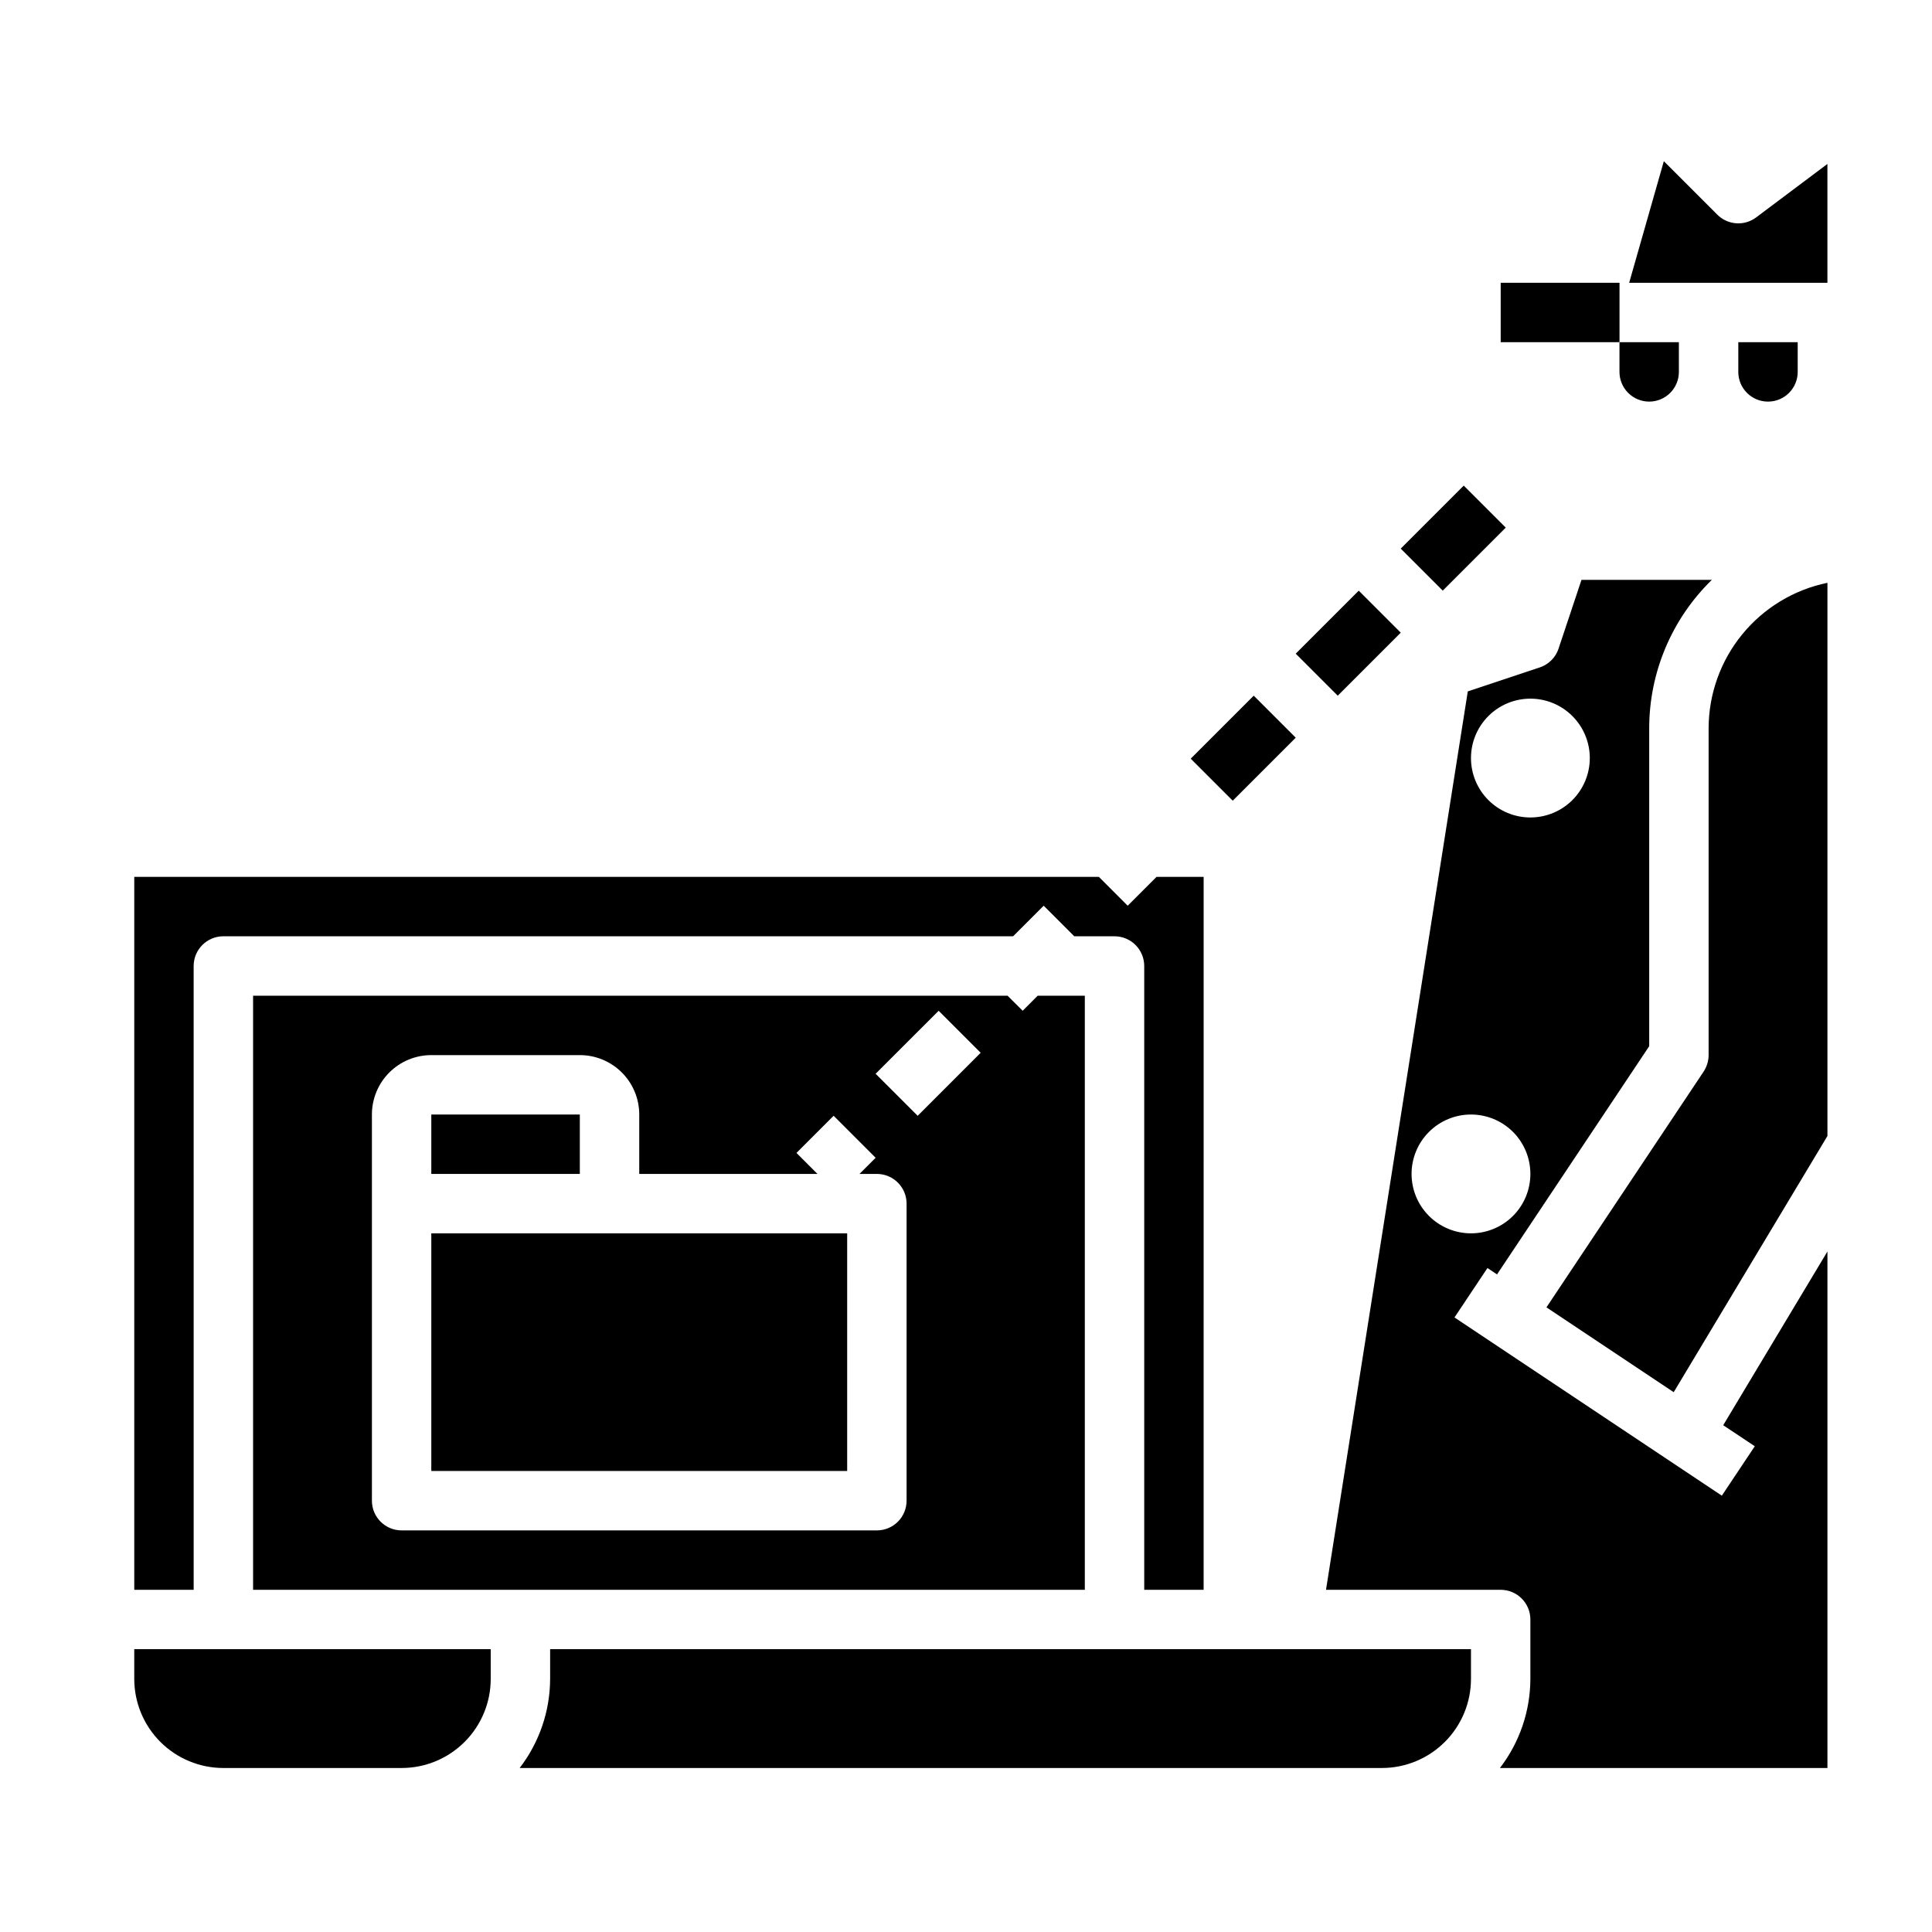
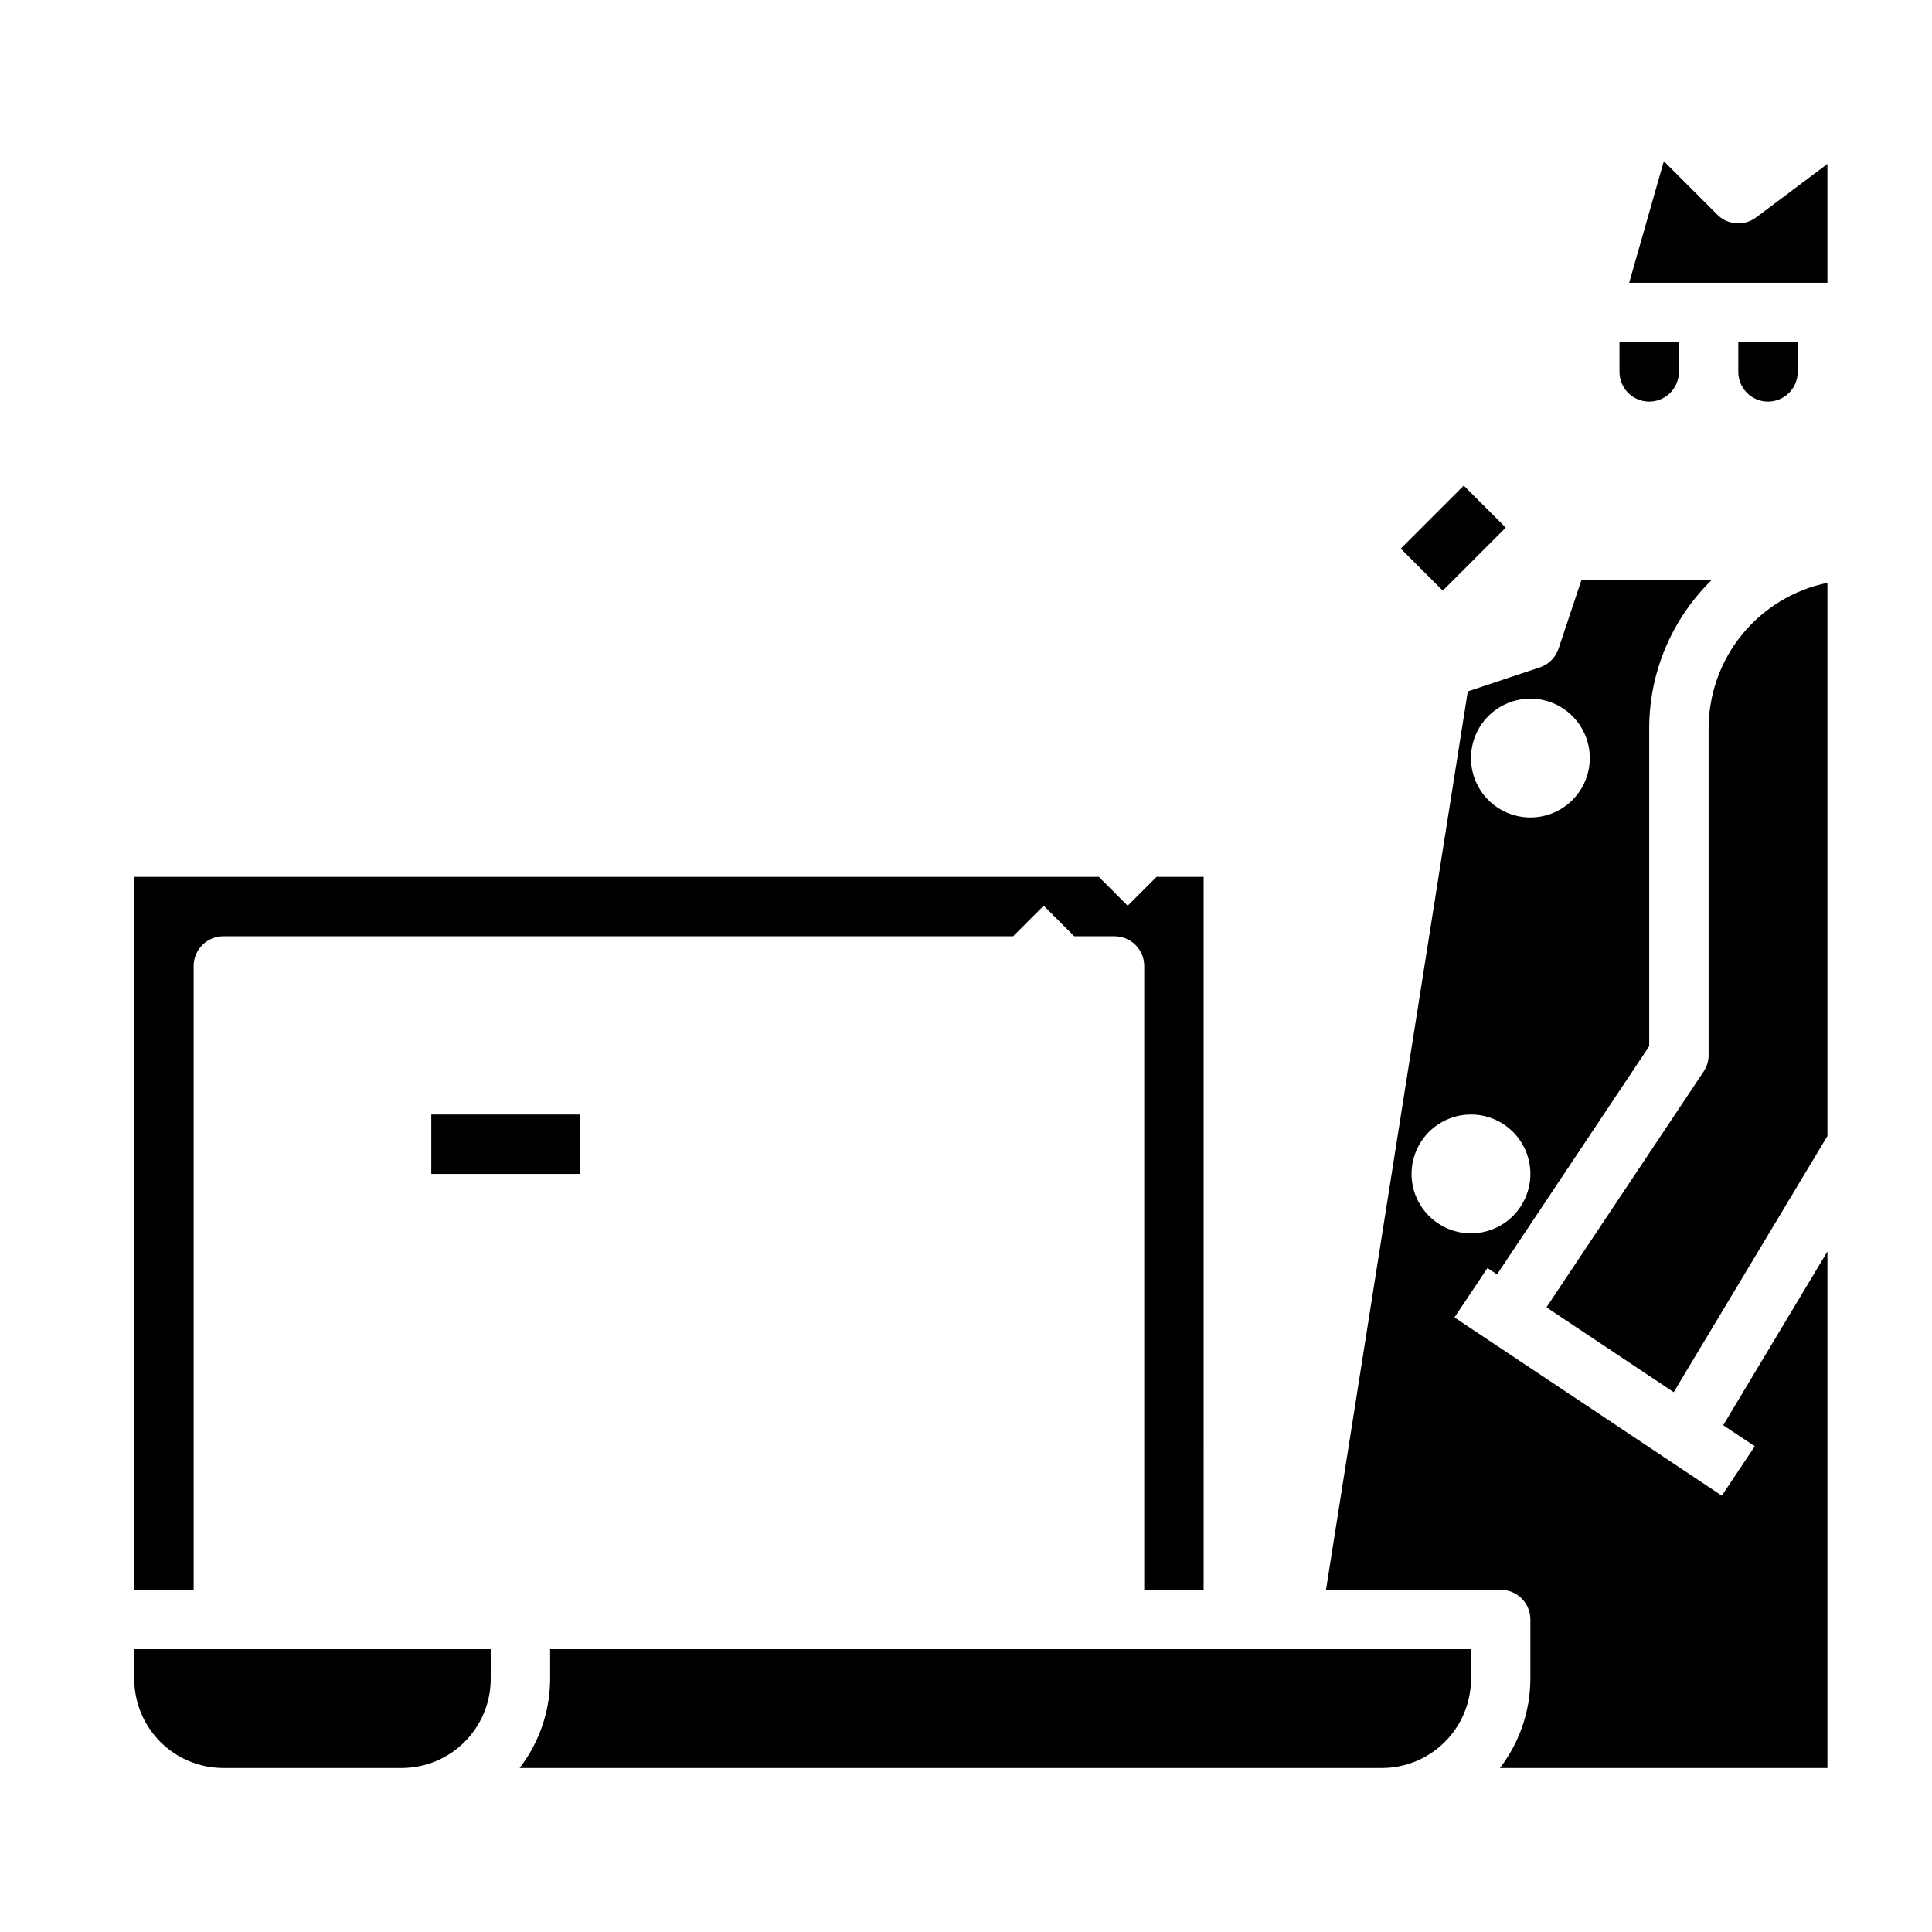
<svg xmlns="http://www.w3.org/2000/svg" fill="#000000" width="800px" height="800px" version="1.1" viewBox="144 144 512 512">
  <g>
    <path d="m439.36 581.05h-149.57v7.871c-0.027 8.547-2.867 16.844-8.074 23.617h228.49c6.262 0 12.27-2.488 16.699-6.918 4.43-4.426 6.918-10.434 6.918-16.699v-7.871z" />
    <path d="m179.58 581.05v7.871c0 6.266 2.488 12.273 6.918 16.699 4.426 4.43 10.434 6.918 16.699 6.918h47.23c6.266 0 12.27-2.488 16.699-6.918 4.43-4.426 6.918-10.434 6.918-16.699v-7.871z" />
-     <path d="m415.02 411.86-4-3.984h-199.95v157.44h220.42v-157.44h-12.488zm-30.766 129.84c0 2.086-0.828 4.09-2.305 5.566-1.477 1.477-3.481 2.305-5.566 2.305h-125.95c-4.348 0-7.871-3.523-7.871-7.871v-102.34c0-4.176 1.656-8.18 4.609-11.133 2.953-2.953 6.957-4.613 11.133-4.613h39.363c4.172 0 8.18 1.66 11.133 4.613 2.949 2.953 4.609 6.957 4.609 11.133v15.742h47.23l-5.566-5.566 9.848-9.848 11.133 11.133-4.281 4.281h4.613c2.086 0 4.09 0.832 5.566 2.309 1.477 1.473 2.305 3.477 2.305 5.566zm2.938-102-11.141-11.141 16.703-16.695 11.133 11.133z" />
    <path d="m581.05 250.43c2.09 0 4.09-0.828 5.566-2.305 1.477-1.477 2.305-3.481 2.305-5.566v-7.871h-15.742v7.871c0 2.086 0.828 4.09 2.305 5.566 1.477 1.477 3.481 2.305 5.566 2.305z" />
    <path d="m195.32 400c0-4.348 3.527-7.875 7.875-7.875h209.29l8.102-8.102 8.105 8.102h10.668c2.086 0 4.09 0.832 5.566 2.309 1.477 1.477 2.305 3.477 2.305 5.566v165.31h15.742l0.004-188.93h-12.488l-7.644 7.644-7.633-7.644h-255.63v188.93h15.742z" />
    <path d="m258.3 439.36h39.359v15.742h-39.359z" />
-     <path d="m258.3 470.85v62.977h110.21v-62.977z" />
    <path d="m620.41 242.56v-7.871h-15.742v7.871c0 4.348 3.523 7.871 7.871 7.871 4.348 0 7.871-3.523 7.871-7.871z" />
    <path d="m609.39 201.62c-3.133 2.348-7.519 2.035-10.289-0.734l-14.168-14.168-9.188 32.219h52.539v-31.488z" />
    <path d="m596.8 337.02v86.59c-0.004 1.555-0.465 3.074-1.324 4.371l-41.652 62.48 33.723 22.484 40.742-67.898v-146.6c-8.887 1.828-16.867 6.66-22.605 13.688-5.734 7.027-8.871 15.816-8.883 24.887z" />
    <path d="m609.04 527.27-8.738 13.098-70.848-47.23 8.738-13.098 2.535 1.691 40.328-60.48v-84.23c0-14.824 5.988-29.02 16.609-39.359h-34.551l-6.078 18.23h0.004c-0.785 2.352-2.633 4.199-4.984 4.981l-19.074 6.352-37.574 238.09h46.289c2.086 0 4.09 0.828 5.566 2.305 1.477 1.477 2.305 3.477 2.305 5.566v15.742c-0.027 8.547-2.867 16.844-8.074 23.617h86.797v-136.89l-27.621 46.043zm-59.473-198.12c4.176 0 8.18 1.66 11.133 4.613s4.613 6.957 4.613 11.133-1.66 8.18-4.613 11.133-6.957 4.609-11.133 4.609c-4.176 0-8.18-1.656-11.133-4.609s-4.609-6.957-4.609-11.133 1.656-8.18 4.609-11.133 6.957-4.613 11.133-4.613zm-31.488 125.95c0-4.176 1.66-8.18 4.613-11.133s6.957-4.609 11.133-4.609 8.18 1.656 11.133 4.609 4.609 6.957 4.609 11.133c0 4.176-1.656 8.18-4.609 11.133s-6.957 4.613-11.133 4.613-8.18-1.66-11.133-4.613-4.613-6.957-4.613-11.133z" />
-     <path d="m459.55 345.06 16.699-16.699 11.133 11.133-16.699 16.699z" />
    <path d="m515.21 289.39 16.699-16.699 11.133 11.133-16.699 16.699z" />
-     <path d="m487.38 317.23 16.699-16.699 11.133 11.133-16.699 16.699z" />
-     <path d="m541.7 218.94h31.488v15.742h-31.488z" />
  </g>
</svg>